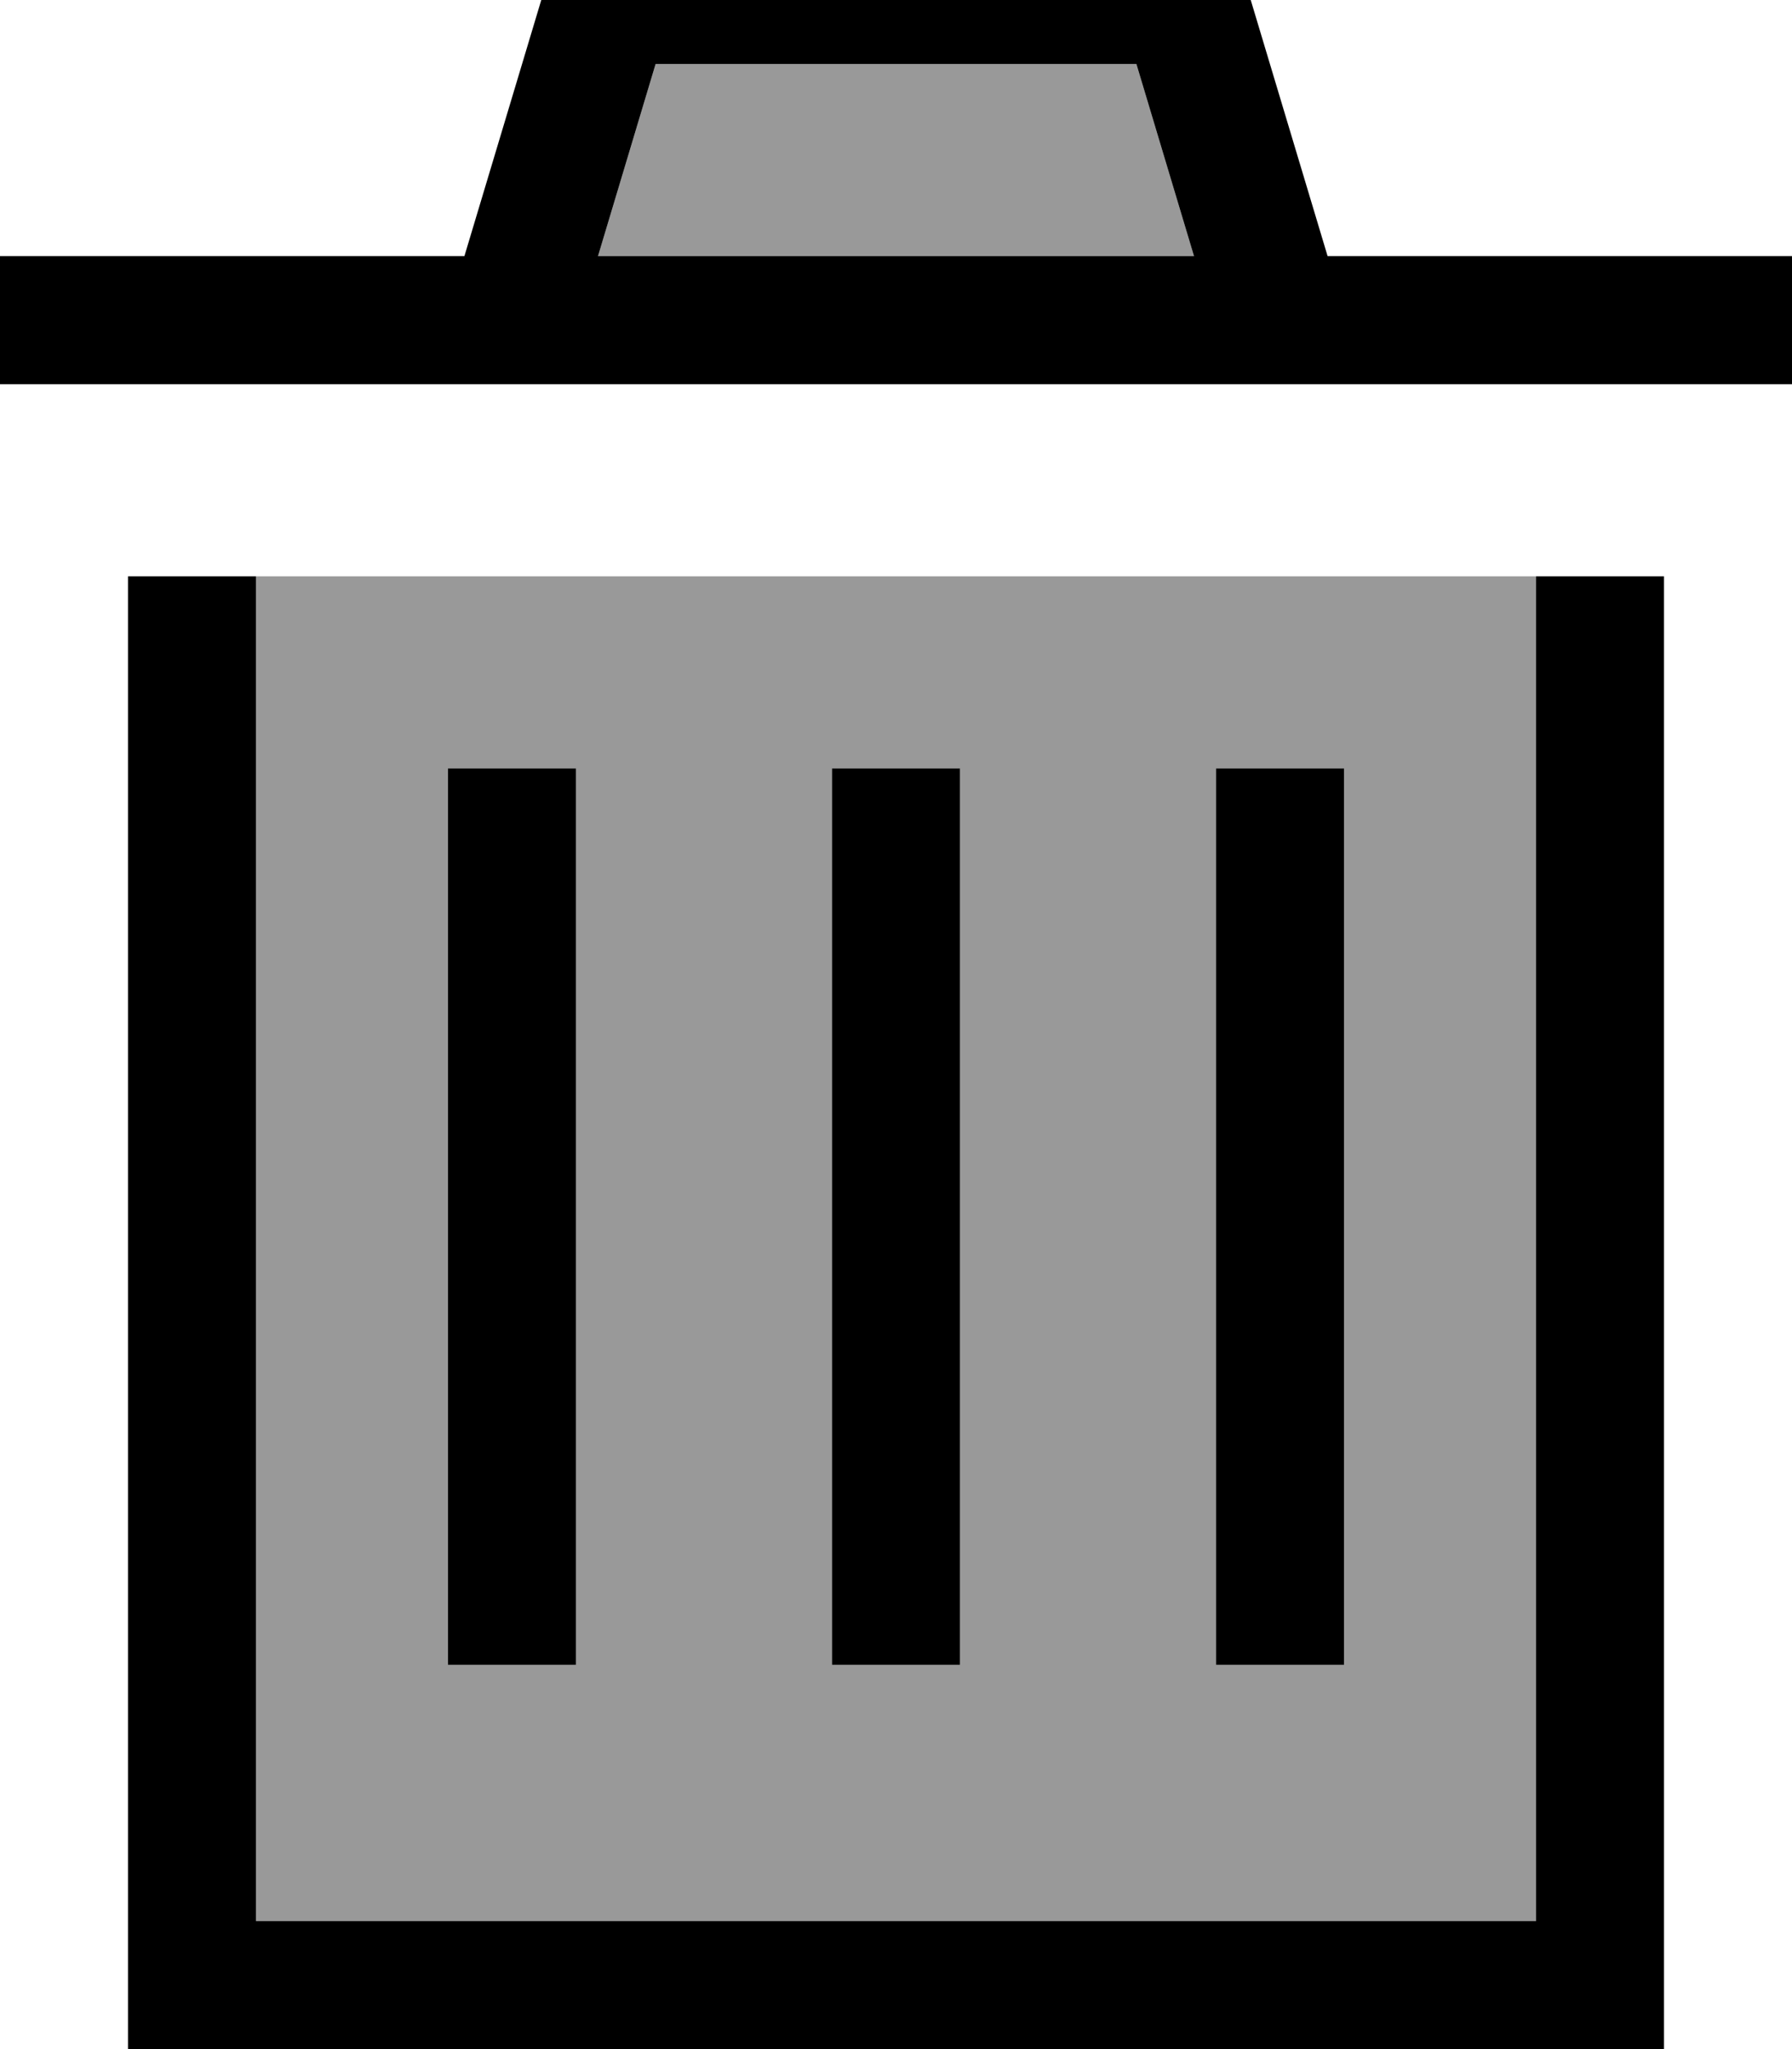
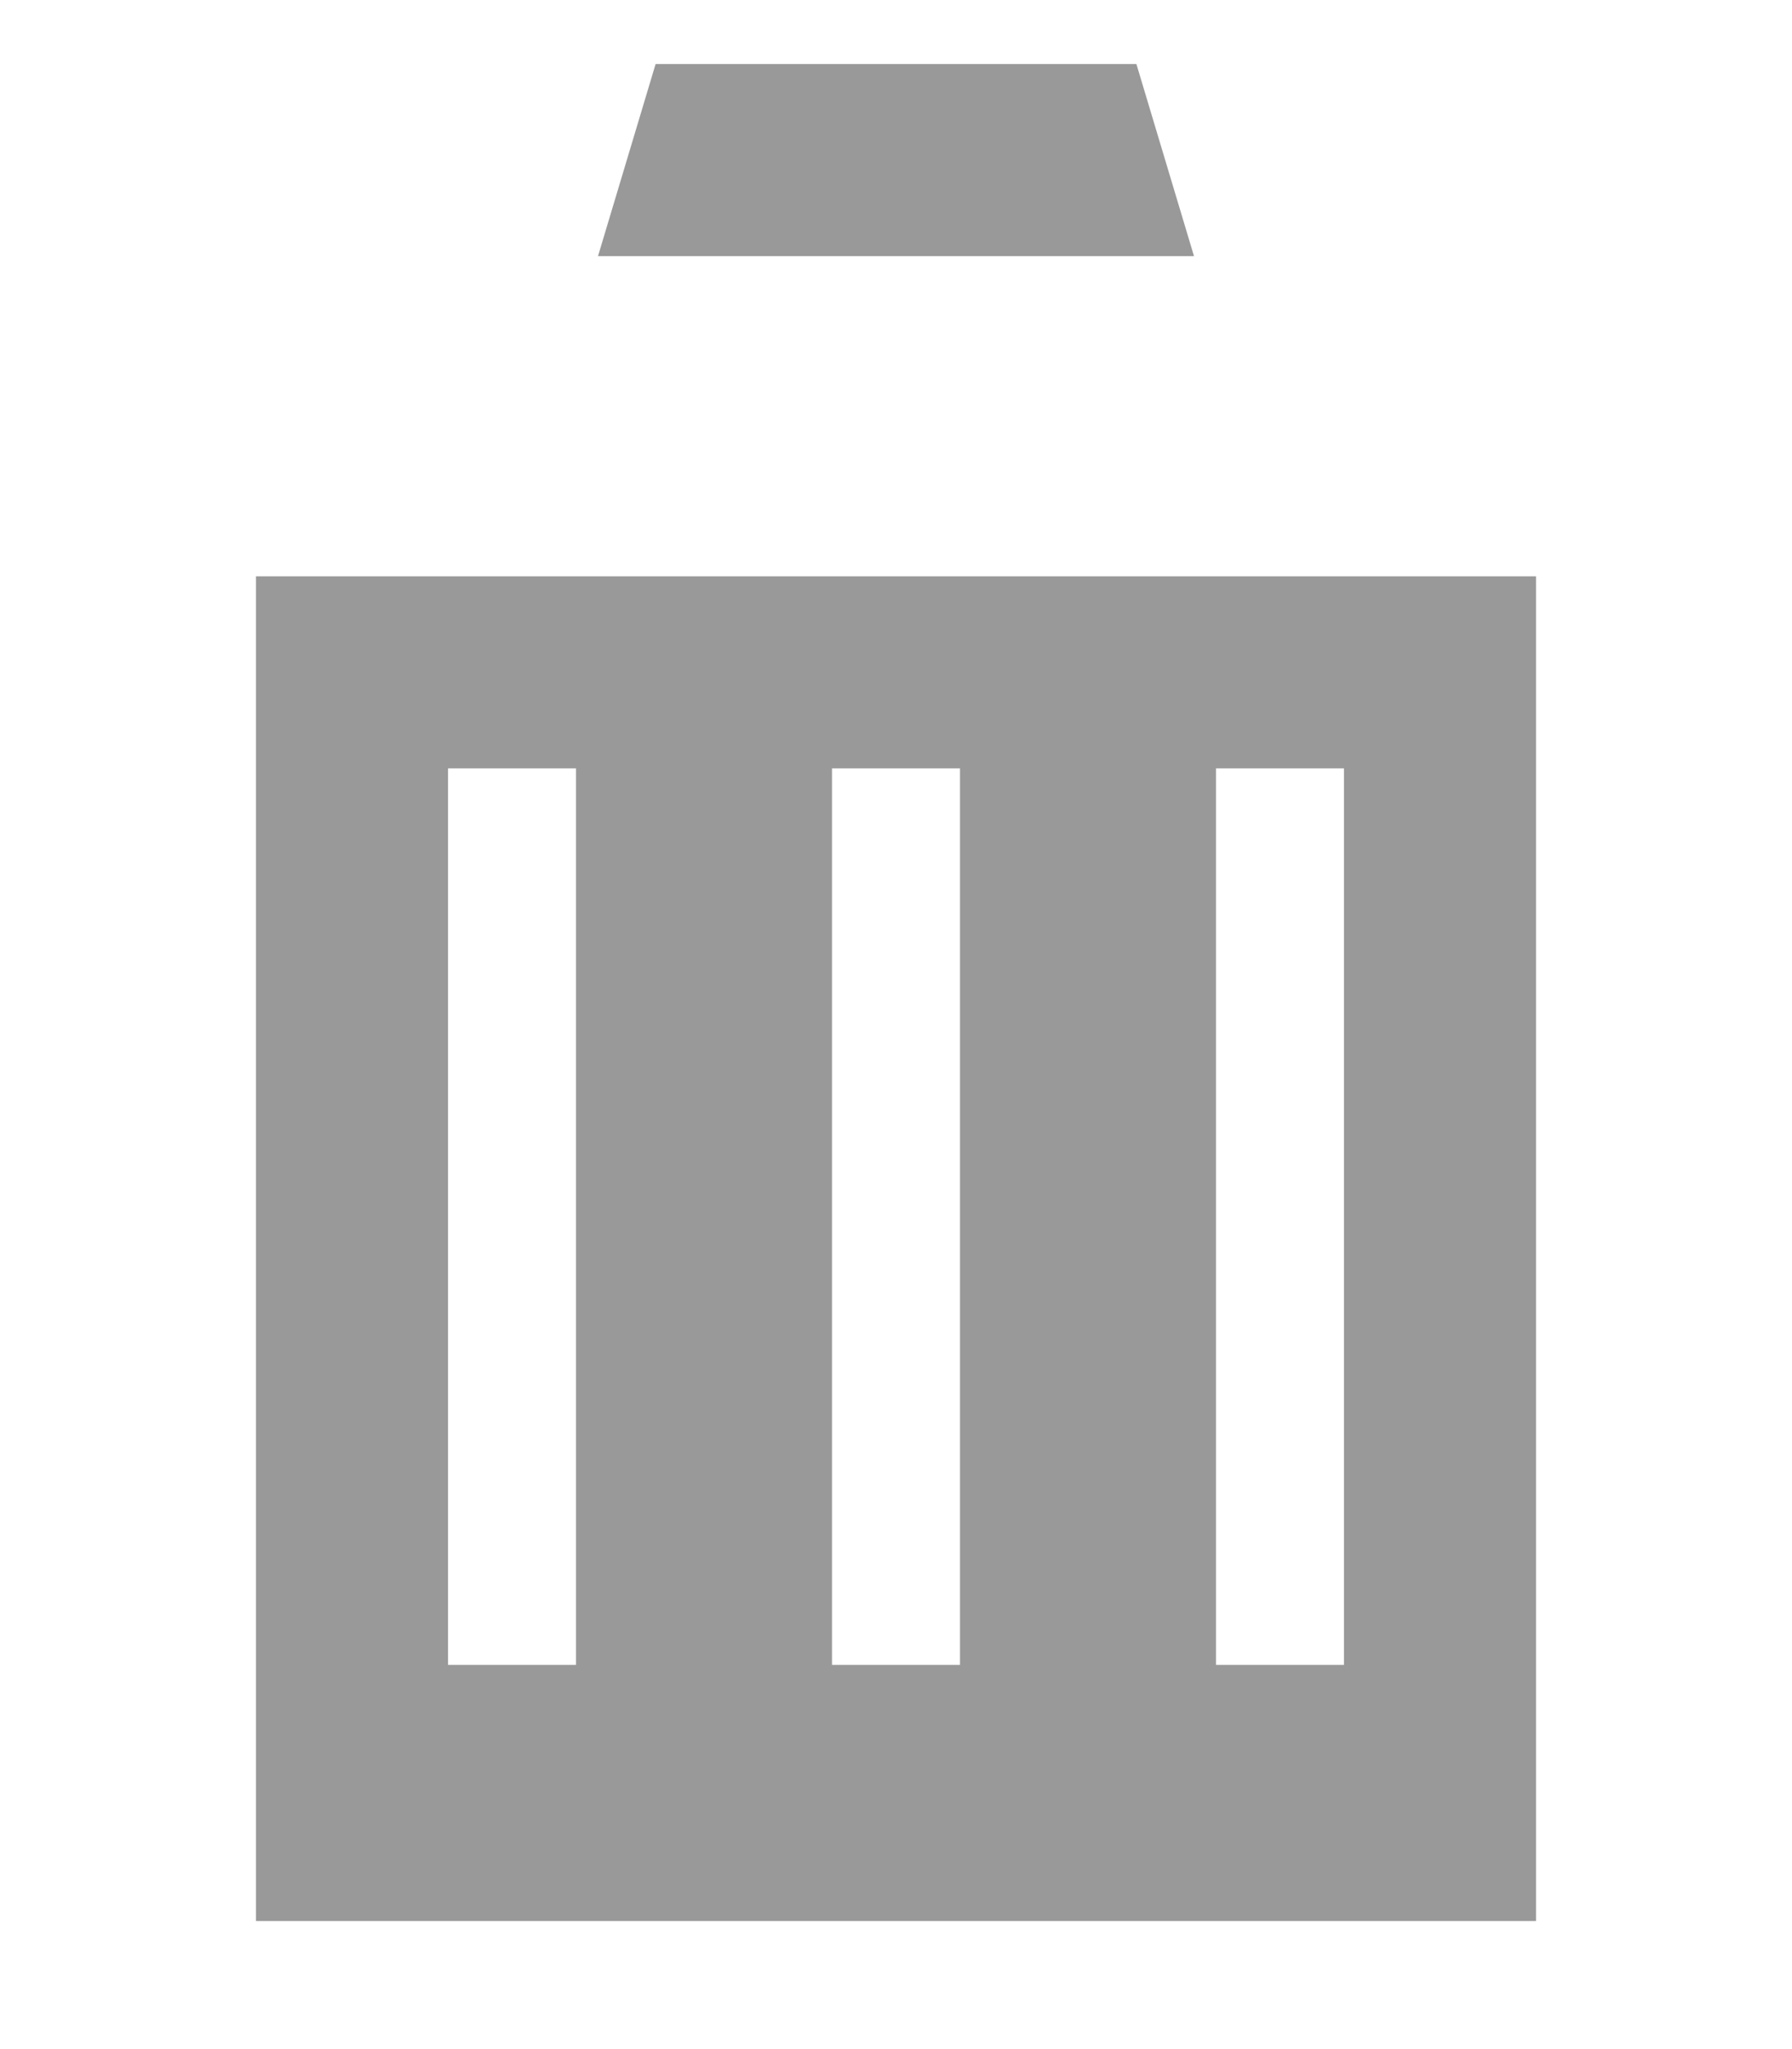
<svg xmlns="http://www.w3.org/2000/svg" viewBox="0 0 448 512">
  <path style="fill:currentColor;opacity:.4" d="M64 144l0 336 320 0 0-336-320 0zm48 48l32 0 0 224-32 0 0-224zM149.5 64l149 0-14.4-48-120.2 0-14.4 48zM208 192l32 0 0 224-32 0 0-224zm96 0l32 0 0 224-32 0 0-224z" />
-   <path style="fill:currentColor;opacity:1" d="M152-16l-11.9 0-3.4 11.4-20.6 68.6-116.1 0 0 32 448 0 0-32-116.1 0-20.6-68.6-3.4-11.4-155.9 0zM298.5 64l-149 0 14.4-48 120.2 0 14.4 48zM32 144l0 368 384 0 0-368-32 0 0 336-320 0 0-336-32 0zm112 64l0-16-32 0 0 224 32 0 0-208zm96 0l0-16-32 0 0 224 32 0 0-208zm96 0l0-16-32 0 0 224 32 0 0-208z" />
</svg>